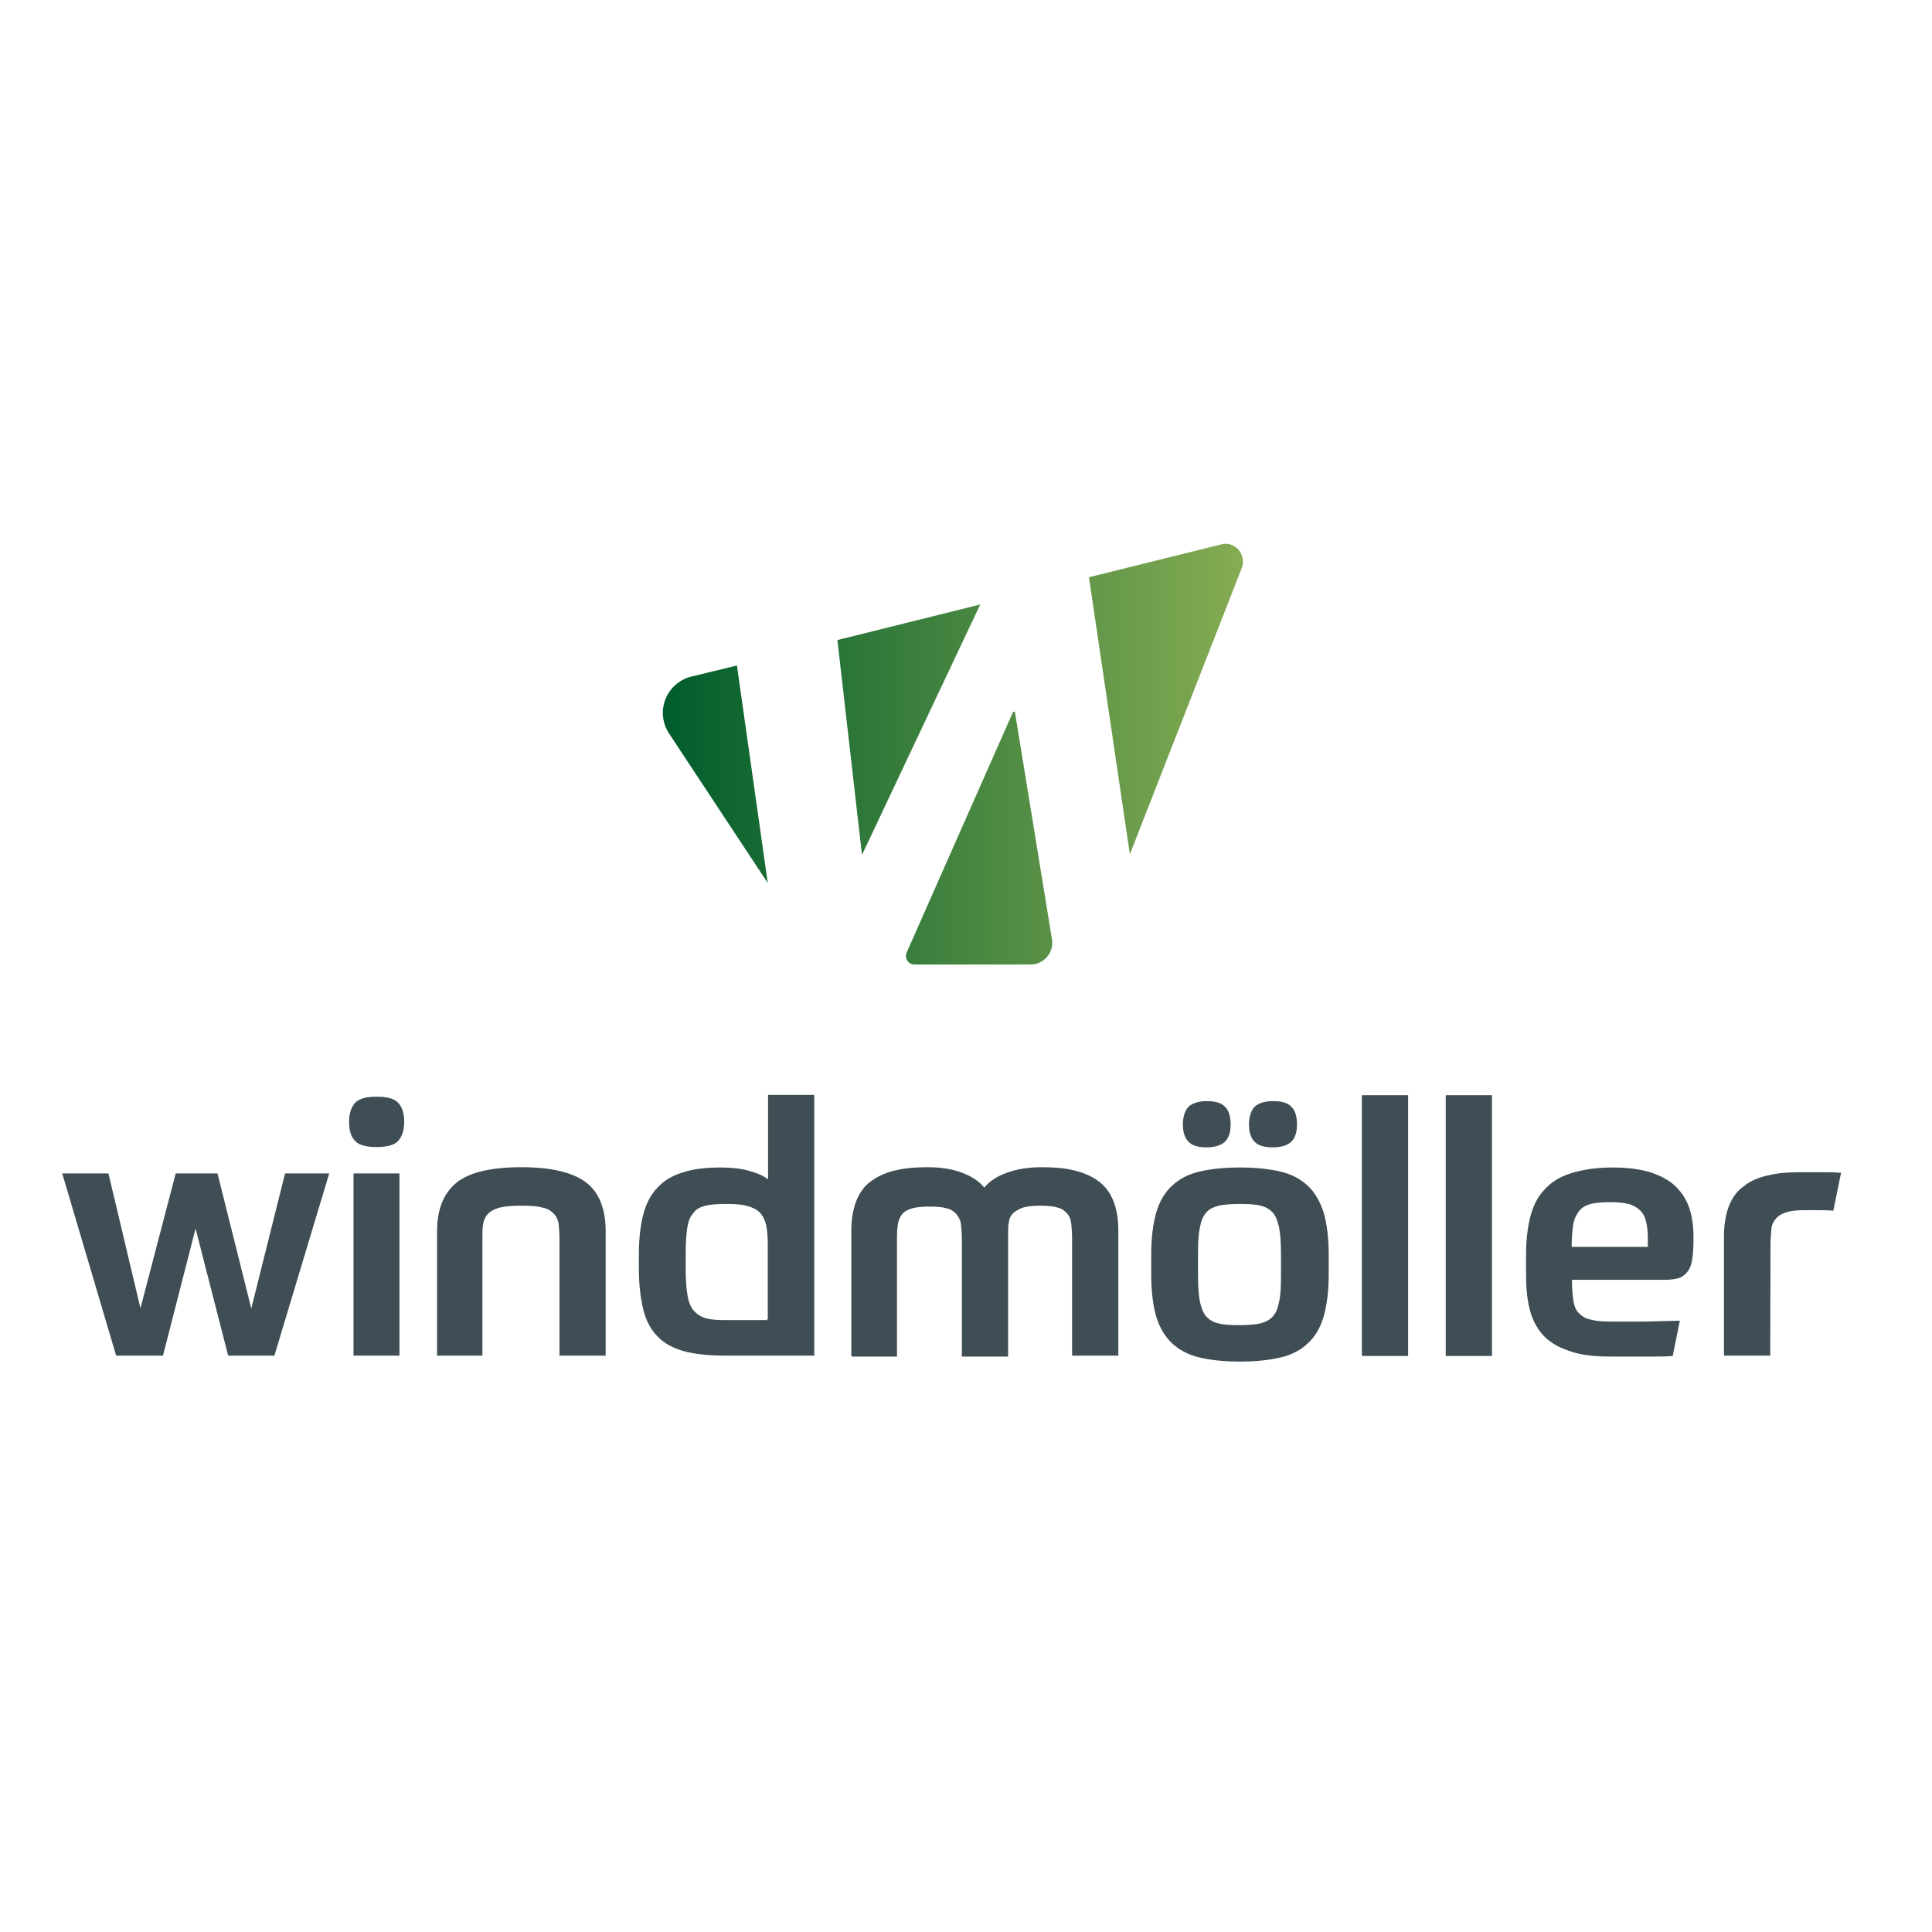
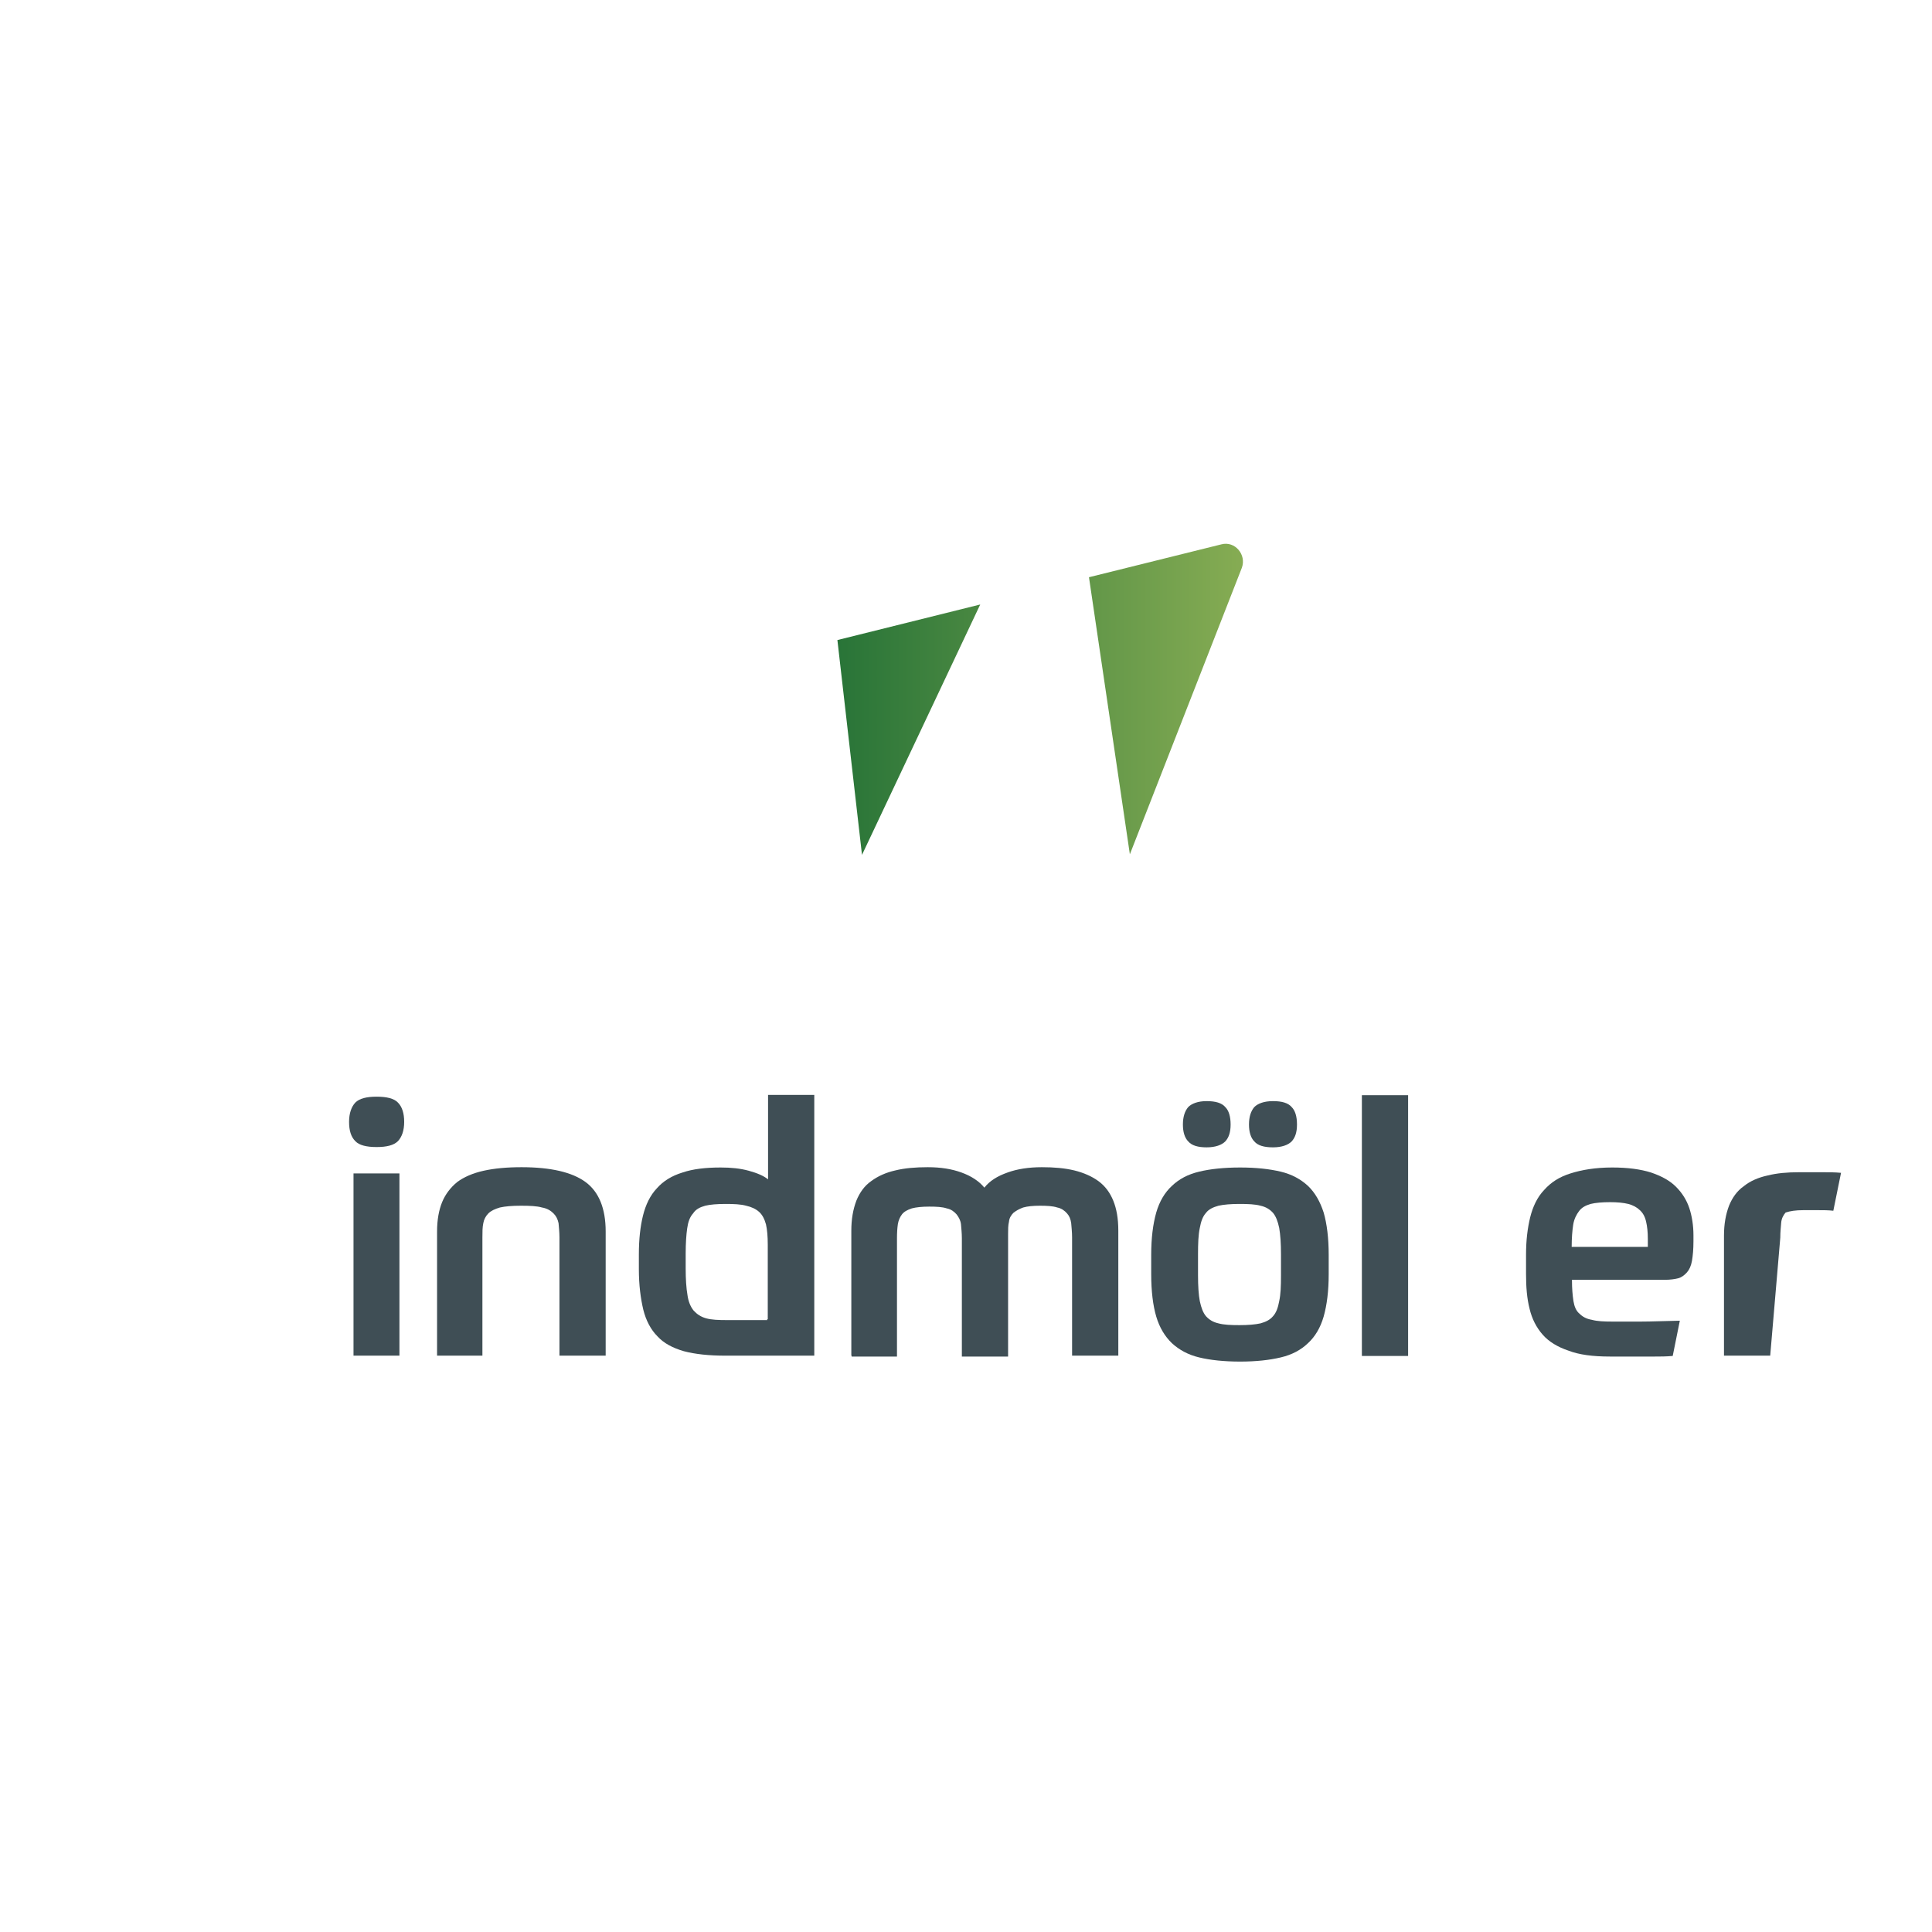
<svg xmlns="http://www.w3.org/2000/svg" version="1.1" id="layer" x="0px" y="0px" viewBox="-153 -46 652 652" style="enable-background:new -153 -46 652 652;" xml:space="preserve">
  <style type="text/css">
	.st0{fill:#3F4E55;}
	.st1{fill:url(#SVGID_1_);}
	.st2{fill:url(#SVGID_2_);}
	.st3{fill:url(#SVGID_3_);}
	.st4{fill:url(#SVGID_4_);}
</style>
  <g>
-     <path class="st0" d="M-68.2,395.6l11.4-45.6h14.9l-18.5,61.5H-76l-11-42.9l-11,42.9h-15.8l-18.2-61.5h15.6l10.8,45.5l11.9-45.5   h14.1L-68.2,395.6z" />
    <path class="st0" d="M-16.6,332.6c0,3-0.8,5.1-2.1,6.5c-1.4,1.4-3.8,2-7.2,2s-5.9-0.6-7.2-2c-1.4-1.4-2.1-3.5-2.1-6.5   c0-2.9,0.8-5.1,2.1-6.5c1.4-1.4,3.8-2,7.2-2s5.9,0.6,7.2,2C-17.3,327.5-16.6,329.7-16.6,332.6z M-33.7,350h15.5v61.5h-15.5V350z" />
    <path class="st0" d="M-5.5,411.5v-41.9c0-3.9,0.6-7.2,1.7-9.9s2.9-5,5.1-6.8c2.3-1.7,5.3-3,8.9-3.8c3.6-0.8,7.8-1.2,12.8-1.2   c9.9,0,17.1,1.7,21.6,5s6.8,8.9,6.8,16.7v41.9H35.8v-39.9c0-1.8-0.2-3.5-0.3-4.8c-0.3-1.4-0.8-2.4-1.7-3.3s-2.1-1.7-3.9-2   c-1.7-0.5-4.1-0.6-7.1-0.6s-5.3,0.2-7.1,0.6c-1.7,0.5-3,1.1-3.9,2c-0.9,0.9-1.5,2.1-1.7,3.3c-0.3,1.4-0.3,2.9-0.3,4.8v39.9H-5.5z" />
    <path class="st0" d="M91.8,411.5c-5.6,0-10.2-0.5-14-1.5c-3.8-1.1-6.8-2.7-8.9-5c-2.3-2.3-3.9-5.4-4.8-9c-0.9-3.8-1.5-8.3-1.5-13.7   v-5c0-5.1,0.5-9.5,1.4-13.1c0.9-3.6,2.4-6.8,4.7-9.2c2.1-2.4,5-4.2,8.6-5.3c3.5-1.2,7.8-1.7,12.9-1.7c3.5,0,6.6,0.3,9.5,1.1   c2.9,0.8,5,1.7,6.5,2.9v-28.5h15.6v88c0,0-8,0-12.8,0H91.8V411.5z M106.1,399.2v-25.1c0-2.9-0.2-5.1-0.6-6.9   c-0.5-1.8-1.2-3.2-2.3-4.2s-2.6-1.7-4.4-2.1c-1.8-0.5-4.1-0.6-6.9-0.6c-2.9,0-5.3,0.2-6.9,0.6c-1.8,0.5-3.2,1.2-4.1,2.6   c-1.1,1.2-1.7,2.9-2,5.1c-0.3,2.1-0.5,5-0.5,8.4v5.1c0,3.6,0.2,6.6,0.6,8.9c0.3,2.3,1.1,4.1,2.1,5.3c1.1,1.2,2.4,2.1,4.2,2.6   c1.8,0.5,4.1,0.6,7.1,0.6h13.5V399.2z" />
    <path class="st0" d="M134.3,411.5v-42.2c0-3.9,0.6-7.2,1.7-10.1c1.1-2.7,2.7-5,5-6.6c2.3-1.7,5-2.9,8.1-3.6c3.2-0.8,6.9-1.1,11-1.1   c4.4,0,8.1,0.6,11.4,1.8c3.3,1.2,5.9,2.9,7.7,5.1c1.8-2.3,4.4-3.9,7.8-5.1c3.3-1.2,7.2-1.8,11.6-1.8c4.1,0,7.7,0.3,11,1.1   c3.2,0.8,5.9,2,8.1,3.6c2.3,1.7,3.9,3.9,5,6.6c1.1,2.7,1.7,6,1.7,10.1v42.2h-15.6v-39.9c0-1.8-0.2-3.5-0.3-4.8   c-0.2-1.4-0.6-2.4-1.4-3.3c-0.8-0.9-1.8-1.7-3.3-2c-1.5-0.5-3.5-0.6-5.9-0.6c-2.3,0-4.2,0.2-5.6,0.6c-1.4,0.5-2.4,1.1-3.3,1.8   c-0.8,0.8-1.4,1.8-1.5,3c-0.3,1.2-0.3,2.6-0.3,4.2v41.3h-15.6v-39.9c0-1.8-0.2-3.5-0.3-4.8c-0.2-1.4-0.8-2.4-1.5-3.3   c-0.8-0.9-1.8-1.7-3.3-2c-1.5-0.5-3.5-0.6-5.9-0.6c-2.4,0-4.4,0.2-5.9,0.6c-1.5,0.5-2.6,1.1-3.3,2s-1.2,2.1-1.4,3.3   c-0.2,1.4-0.3,2.9-0.3,4.8v39.9h-15.3V411.5z" />
    <path class="st0" d="M265.5,348c5.4,0,9.9,0.5,13.7,1.4c3.8,0.9,6.8,2.6,9.2,4.8c2.4,2.3,4.1,5.3,5.3,9c1.1,3.8,1.7,8.6,1.7,14.3   v6.5c0,5.7-0.6,10.4-1.7,14.3c-1.1,3.8-2.9,6.8-5.3,9c-2.4,2.3-5.4,3.9-9.2,4.8c-3.8,0.9-8.3,1.4-13.7,1.4   c-5.4,0-10.1-0.5-13.8-1.4c-3.8-0.9-6.8-2.6-9.2-4.8c-2.4-2.3-4.2-5.3-5.3-9s-1.7-8.6-1.7-14.3v-6.5c0-5.7,0.6-10.4,1.7-14.3   c1.1-3.8,2.9-6.8,5.3-9c2.4-2.3,5.4-3.9,9.2-4.8C255.4,348.5,260.1,348,265.5,348z M262.3,333.5c0,2.6-0.6,4.4-1.8,5.7   c-1.2,1.2-3.3,2-6.3,2c-2.9,0-5-0.6-6.2-2c-1.2-1.2-1.8-3.2-1.8-5.7s0.6-4.5,1.8-5.9c1.2-1.2,3.3-2,6.2-2c3,0,5.1,0.6,6.3,2   C261.7,328.8,262.3,330.8,262.3,333.5z M279.3,377.3c0-3.6-0.2-6.6-0.6-8.9c-0.5-2.3-1.1-3.9-2.1-5.1c-1.1-1.2-2.4-2-4.2-2.4   c-1.8-0.5-4.2-0.6-7.1-0.6c-2.9,0-5.3,0.2-7.1,0.6c-1.8,0.5-3.3,1.2-4.2,2.4c-1.1,1.2-1.7,2.9-2.1,5.1c-0.5,2.3-0.6,5.3-0.6,8.9   v7.1c0,3.6,0.2,6.6,0.6,8.7c0.5,2.3,1.1,3.9,2.1,5.1c1.1,1.2,2.4,2,4.2,2.4c1.8,0.5,4.2,0.6,7.1,0.6c2.9,0,5.3-0.2,7.1-0.6   c1.8-0.5,3.2-1.2,4.2-2.4c1.1-1.2,1.7-2.9,2.1-5.1c0.5-2.3,0.6-5.1,0.6-8.7V377.3z M284.7,333.5c0,2.6-0.6,4.4-1.8,5.7   c-1.2,1.2-3.3,2-6.3,2c-3,0-5.1-0.6-6.3-2c-1.2-1.2-1.8-3.2-1.8-5.7s0.6-4.5,1.8-5.9c1.2-1.2,3.3-2,6.3-2c3,0,5.1,0.6,6.3,2   C284.1,328.8,284.7,330.8,284.7,333.5z" />
    <path class="st0" d="M306.6,323.6h15.6v88h-15.6V323.6z" />
-     <path class="st0" d="M334.9,323.6h15.6v88h-15.6V323.6z" />
    <path class="st0" d="M377.5,386c0,2.9,0.2,5.1,0.5,7.1c0.3,1.8,0.9,3.3,2,4.2c1.1,1.1,2.4,1.8,4.2,2.1c1.8,0.5,4.1,0.6,6.9,0.6   c2.9,0,6,0,9.6,0s8-0.2,13.2-0.3l-2.4,11.9c-2.3,0.2-4.2,0.2-6,0.2c-1.8,0-3.5,0-5.1,0s-3.3,0-4.8,0c-1.7,0-3.3,0-5.3,0   c-5.7,0-10.4-0.6-14-2c-3.6-1.2-6.6-3-8.7-5.4c-2.1-2.4-3.6-5.3-4.4-8.7c-0.9-3.5-1.2-7.4-1.2-11.7v-6.6c0-4.8,0.5-8.9,1.4-12.6   c0.9-3.6,2.4-6.8,4.7-9.2c2.3-2.6,5.1-4.4,8.9-5.6c3.8-1.2,8.4-2,14.1-2c5.3,0,9.6,0.6,13.1,1.7c3.5,1.2,6.3,2.7,8.4,4.8   s3.6,4.5,4.5,7.2c0.9,2.7,1.4,5.9,1.4,9.2v2c0,2.7-0.2,4.8-0.5,6.6c-0.3,1.7-0.9,3-1.7,3.9c-0.8,0.9-1.8,1.7-3,2   c-1.2,0.3-2.7,0.5-4.4,0.5h-31.4V386z M390.4,359.7c-2.7,0-5,0.2-6.6,0.6c-1.7,0.5-3,1.2-3.9,2.4c-0.9,1.2-1.7,2.7-2,4.7   c-0.3,2-0.5,4.4-0.5,7.4h25.7v-2.7c0-2.3-0.2-4.2-0.6-5.9s-1.1-2.9-2.1-3.8c-0.9-0.9-2.3-1.7-3.9-2.1   C394.9,359.9,392.8,359.7,390.4,359.7z" />
-     <path class="st0" d="M444.4,411.5h-15.6V371c0-3.9,0.6-7.2,1.7-10.1c1.1-2.7,2.7-5,5-6.6c2.1-1.7,4.8-2.9,8-3.6   c3.2-0.8,6.6-1.1,10.7-1.1c3,0,5.6,0,7.8,0c2.1,0,4.2,0,6.3,0.2l-2.6,12.8c-1.7-0.2-3.3-0.2-5.3-0.2s-3.5,0-4.8,0   c-2.6,0-4.5,0.3-6,0.8c-1.5,0.5-2.6,1.2-3.3,2.1c-0.8,0.9-1.4,2.1-1.5,3.5s-0.3,3-0.3,5L444.4,411.5L444.4,411.5z" />
+     <path class="st0" d="M444.4,411.5h-15.6V371c0-3.9,0.6-7.2,1.7-10.1c1.1-2.7,2.7-5,5-6.6c2.1-1.7,4.8-2.9,8-3.6   c3.2-0.8,6.6-1.1,10.7-1.1c3,0,5.6,0,7.8,0c2.1,0,4.2,0,6.3,0.2l-2.6,12.8c-1.7-0.2-3.3-0.2-5.3-0.2s-3.5,0-4.8,0   c-2.6,0-4.5,0.3-6,0.8c-0.8,0.9-1.4,2.1-1.5,3.5s-0.3,3-0.3,5L444.4,411.5L444.4,411.5z" />
  </g>
  <g>
    <g>
      <linearGradient id="SVGID_1_" gradientUnits="userSpaceOnUse" x1="70.667" y1="359.75" x2="266.483" y2="359.75" gradientTransform="matrix(1 0 0 -1 0 560)">
        <stop offset="0" style="stop-color:#005C2C" />
        <stop offset="1" style="stop-color:#86AC53" />
      </linearGradient>
      <polygon class="st1" points="177.8,158 129.6,170 137.9,242.5" />
      <linearGradient id="SVGID_2_" gradientUnits="userSpaceOnUse" x1="70.667" y1="344.738" x2="266.483" y2="344.738" gradientTransform="matrix(1 0 0 -1 0 560)">
        <stop offset="0" style="stop-color:#005C2C" />
        <stop offset="1" style="stop-color:#86AC53" />
      </linearGradient>
-       <path class="st2" d="M80.4,182.3c-8.6,2.1-12.5,12-7.5,19.4l33.2,50.3l-10.4-73.4L80.4,182.3z" />
      <linearGradient id="SVGID_3_" gradientUnits="userSpaceOnUse" x1="70.667" y1="323.197" x2="266.483" y2="323.197" gradientTransform="matrix(1 0 0 -1 0 560)">
        <stop offset="0" style="stop-color:#005C2C" />
        <stop offset="1" style="stop-color:#86AC53" />
      </linearGradient>
-       <path class="st3" d="M189.5,194.2h-0.6l-35.9,81.2c-0.9,2,0.6,4.1,2.6,4.1h39.2c4.5,0,8-4.1,7.2-8.6L189.5,194.2z" />
      <linearGradient id="SVGID_4_" gradientUnits="userSpaceOnUse" x1="70.667" y1="370.053" x2="266.483" y2="370.053" gradientTransform="matrix(1 0 0 -1 0 560)">
        <stop offset="0" style="stop-color:#005C2C" />
        <stop offset="1" style="stop-color:#86AC53" />
      </linearGradient>
      <path class="st4" d="M259.2,137.7l-44.7,11.1l13.8,93.5l37.8-96.7C267.7,141.2,263.8,136.5,259.2,137.7z" />
    </g>
  </g>
</svg>